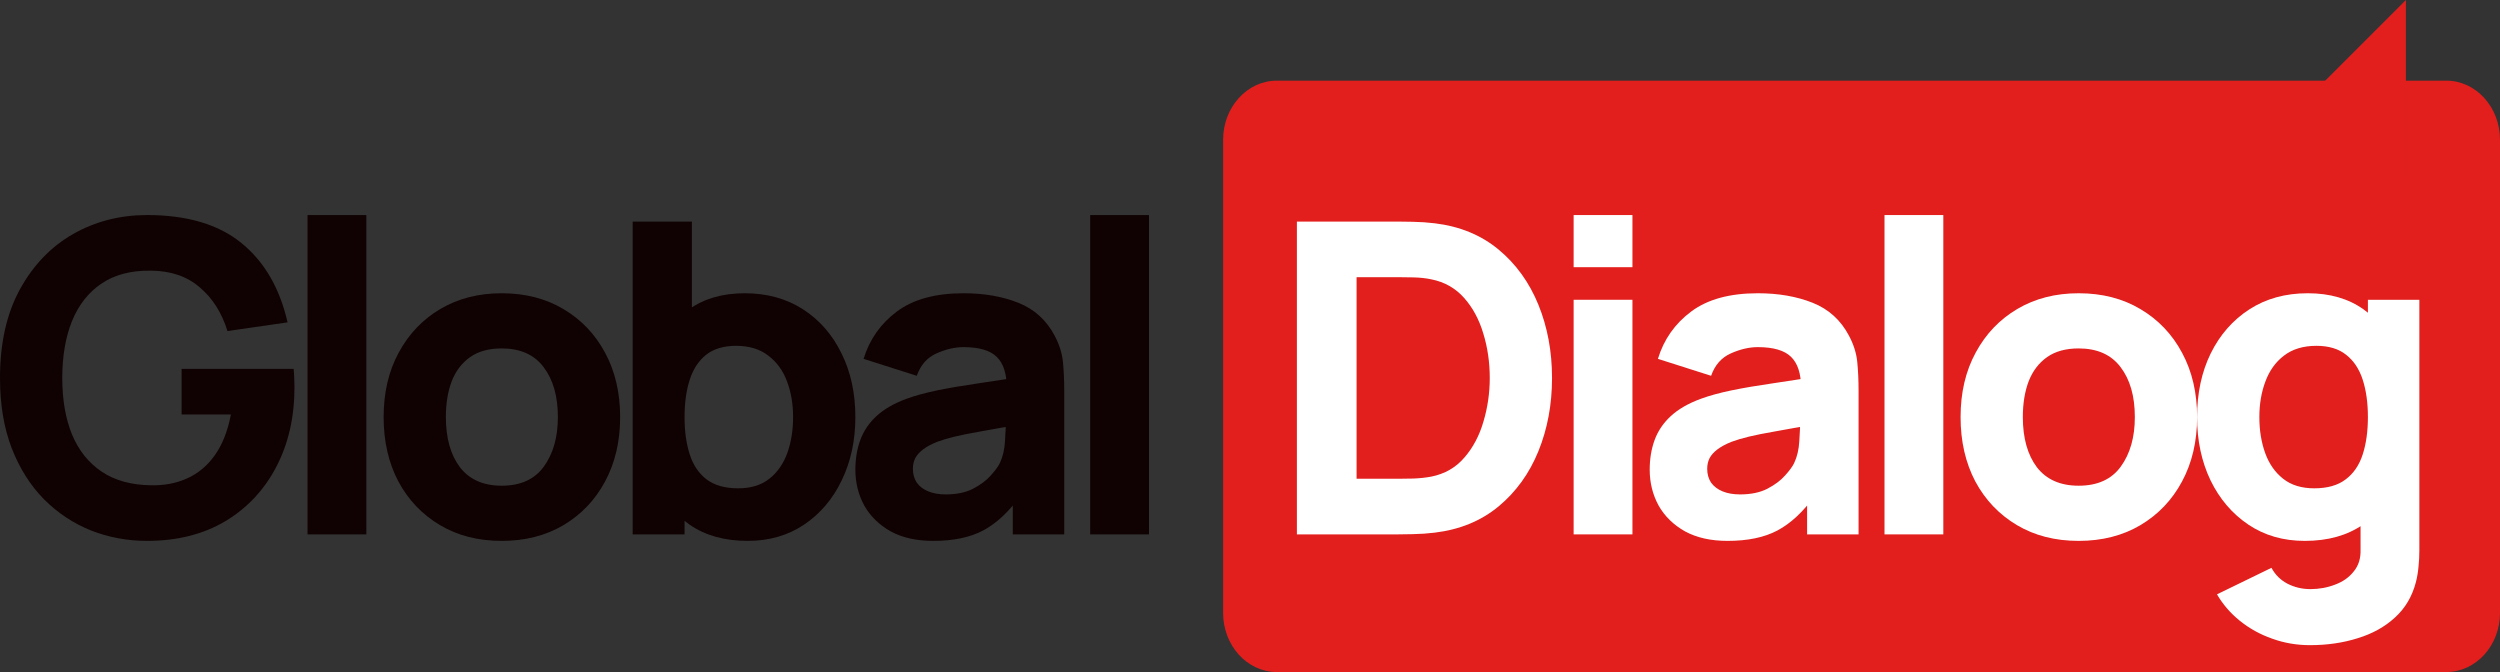
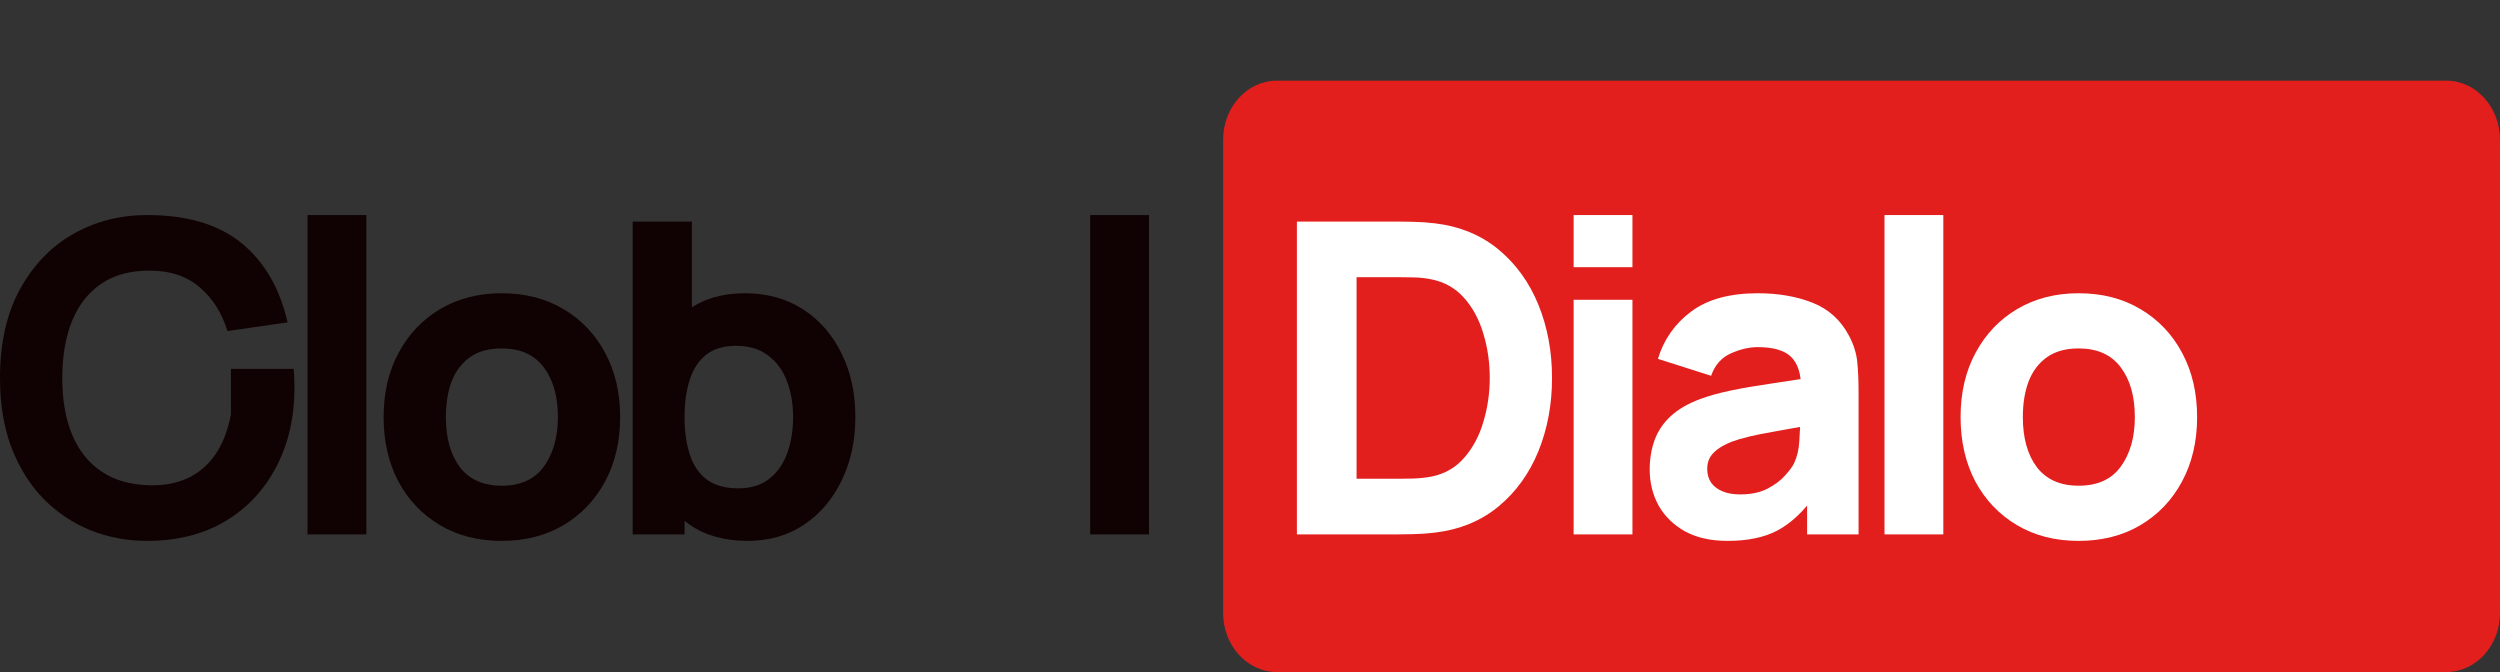
<svg xmlns="http://www.w3.org/2000/svg" width="186" height="50" viewBox="0 0 186 50" fill="none">
  <rect x="0" y="0" width="186" height="50" fill="#333333" stroke="none" />
  <path d="M91 10.4C91 7.97 92.791 6 95 6H182C184.209 6 186 7.97 186 10.4V45.6C186 48.03 184.209 50 182 50H95C92.791 50 91 48.03 91 45.6V10.4Z" fill="#E21F1D" />
-   <path d="M179 0V13L164 15L179 0Z" fill="#E21F1D" />
  <path d="M96.489 39.758V16.485H103.985C104.168 16.485 104.543 16.49 105.111 16.501C105.68 16.512 106.227 16.549 106.752 16.614C108.618 16.84 110.2 17.492 111.498 18.57C112.795 19.647 113.782 21.015 114.458 22.675C115.133 24.334 115.471 26.149 115.471 28.121C115.471 30.093 115.133 31.908 114.458 33.568C113.782 35.227 112.795 36.595 111.498 37.673C110.2 38.75 108.618 39.402 106.752 39.628C106.227 39.693 105.68 39.731 105.111 39.741C104.543 39.752 104.168 39.758 103.985 39.758H96.489ZM100.929 35.62H103.985C104.275 35.62 104.666 35.615 105.16 35.604C105.653 35.583 106.098 35.534 106.495 35.459C107.503 35.254 108.323 34.78 108.956 34.036C109.6 33.293 110.071 32.399 110.372 31.354C110.683 30.308 110.838 29.231 110.838 28.121C110.838 26.958 110.677 25.853 110.356 24.808C110.045 23.763 109.567 22.88 108.924 22.158C108.28 21.436 107.471 20.978 106.495 20.784C106.098 20.698 105.653 20.649 105.16 20.638C104.666 20.628 104.275 20.622 103.985 20.622H100.929V35.62Z" fill="white" />
  <path d="M117.078 19.879V16H121.454V19.879H117.078ZM117.078 39.758V22.303H121.454V39.758H117.078Z" fill="white" />
  <path d="M128.529 40.242C127.285 40.242 126.228 40.005 125.36 39.531C124.502 39.047 123.847 38.405 123.397 37.608C122.957 36.8 122.738 35.911 122.738 34.941C122.738 34.133 122.861 33.395 123.107 32.727C123.354 32.059 123.751 31.472 124.298 30.966C124.856 30.448 125.601 30.017 126.534 29.673C127.177 29.436 127.944 29.226 128.834 29.042C129.724 28.859 130.732 28.687 131.858 28.525C132.984 28.353 134.223 28.164 135.574 27.96L133.998 28.832C133.998 27.798 133.751 27.038 133.258 26.553C132.765 26.069 131.939 25.826 130.781 25.826C130.137 25.826 129.467 25.983 128.77 26.295C128.073 26.607 127.585 27.162 127.306 27.96L123.349 26.699C123.788 25.255 124.614 24.081 125.826 23.176C127.038 22.271 128.689 21.818 130.781 21.818C132.314 21.818 133.676 22.055 134.867 22.529C136.057 23.003 136.958 23.822 137.569 24.986C137.912 25.632 138.116 26.279 138.18 26.925C138.245 27.572 138.277 28.294 138.277 29.091V39.758H134.448V36.17L134.995 36.913C134.148 38.087 133.231 38.939 132.244 39.467C131.269 39.984 130.03 40.242 128.529 40.242ZM129.462 36.784C130.266 36.784 130.941 36.644 131.488 36.364C132.046 36.073 132.486 35.744 132.807 35.378C133.14 35.011 133.365 34.704 133.483 34.457C133.708 33.983 133.837 33.433 133.869 32.808C133.912 32.172 133.934 31.644 133.934 31.224L135.22 31.547C133.923 31.763 132.872 31.946 132.068 32.097C131.263 32.237 130.614 32.366 130.121 32.485C129.628 32.603 129.193 32.733 128.818 32.873C128.389 33.045 128.041 33.234 127.773 33.438C127.515 33.632 127.322 33.848 127.193 34.085C127.075 34.322 127.016 34.586 127.016 34.877C127.016 35.275 127.113 35.62 127.306 35.911C127.51 36.191 127.794 36.407 128.159 36.558C128.523 36.708 128.958 36.784 129.462 36.784Z" fill="white" />
  <path d="M140.207 39.758V16H144.583V39.758H140.207Z" fill="white" />
  <path d="M154.65 40.242C152.902 40.242 151.368 39.849 150.049 39.063C148.73 38.276 147.7 37.193 146.96 35.814C146.231 34.424 145.867 32.83 145.867 31.03C145.867 29.209 146.242 27.609 146.993 26.23C147.743 24.84 148.778 23.758 150.097 22.982C151.416 22.206 152.934 21.818 154.65 21.818C156.398 21.818 157.931 22.211 159.25 22.998C160.58 23.785 161.615 24.873 162.355 26.263C163.095 27.642 163.465 29.231 163.465 31.03C163.465 32.84 163.09 34.44 162.339 35.83C161.599 37.209 160.564 38.292 159.234 39.079C157.915 39.855 156.387 40.242 154.65 40.242ZM154.65 36.137C156.054 36.137 157.1 35.663 157.786 34.715C158.484 33.756 158.832 32.528 158.832 31.03C158.832 29.479 158.478 28.24 157.77 27.313C157.073 26.387 156.033 25.923 154.65 25.923C153.695 25.923 152.912 26.139 152.301 26.57C151.69 27.001 151.234 27.599 150.934 28.364C150.644 29.129 150.499 30.017 150.499 31.03C150.499 32.593 150.848 33.837 151.545 34.764C152.253 35.679 153.288 36.137 154.65 36.137Z" fill="white" />
-   <path d="M171.86 48C170.874 48 169.935 47.838 169.045 47.515C168.155 47.203 167.356 46.761 166.648 46.19C165.951 45.63 165.383 44.972 164.943 44.218L168.997 42.246C169.276 42.764 169.673 43.157 170.187 43.426C170.713 43.696 171.281 43.83 171.893 43.83C172.547 43.83 173.163 43.717 173.742 43.491C174.322 43.275 174.783 42.947 175.126 42.505C175.48 42.074 175.646 41.535 175.625 40.889V35.814H176.172V22.303H180V40.953C180 41.385 179.979 41.788 179.936 42.166C179.904 42.553 179.839 42.936 179.743 43.313C179.464 44.38 178.944 45.258 178.182 45.947C177.432 46.637 176.509 47.149 175.415 47.483C174.322 47.828 173.137 48 171.86 48ZM171.474 40.242C169.876 40.242 168.477 39.838 167.276 39.03C166.075 38.222 165.136 37.123 164.461 35.733C163.796 34.343 163.463 32.776 163.463 31.03C163.463 29.253 163.801 27.674 164.477 26.295C165.163 24.905 166.123 23.811 167.356 23.014C168.59 22.217 170.037 21.818 171.7 21.818C173.351 21.818 174.74 22.222 175.866 23.03C176.992 23.838 177.844 24.937 178.424 26.327C179.003 27.717 179.292 29.285 179.292 31.03C179.292 32.776 178.997 34.343 178.408 35.733C177.828 37.123 176.96 38.222 175.802 39.03C174.643 39.838 173.201 40.242 171.474 40.242ZM172.182 36.331C173.158 36.331 173.936 36.11 174.515 35.669C175.104 35.227 175.528 34.607 175.785 33.81C176.043 33.013 176.172 32.086 176.172 31.03C176.172 29.974 176.043 29.048 175.785 28.25C175.528 27.453 175.115 26.834 174.547 26.392C173.989 25.95 173.255 25.729 172.343 25.729C171.367 25.729 170.563 25.972 169.93 26.457C169.308 26.931 168.847 27.572 168.547 28.38C168.246 29.177 168.096 30.061 168.096 31.03C168.096 32.011 168.241 32.905 168.531 33.713C168.82 34.51 169.265 35.146 169.866 35.62C170.466 36.094 171.238 36.331 172.182 36.331Z" fill="white" />
-   <path d="M10.939 40.242C9.48 40.242 8.091 39.984 6.772 39.467C5.453 38.939 4.284 38.163 3.266 37.139C2.257 36.116 1.458 34.85 0.869 33.341C0.29 31.833 0 30.093 0 28.121C0 25.546 0.488 23.359 1.464 21.56C2.45 19.75 3.77 18.37 5.421 17.422C7.083 16.474 8.923 16 10.939 16C13.92 16 16.263 16.695 17.968 18.085C19.674 19.475 20.816 21.441 21.395 23.984L16.923 24.63C16.505 23.273 15.818 22.19 14.864 21.382C13.92 20.563 12.708 20.148 11.228 20.137C9.759 20.116 8.536 20.434 7.561 21.091C6.585 21.748 5.85 22.68 5.357 23.887C4.874 25.094 4.633 26.505 4.633 28.121C4.633 29.737 4.874 31.138 5.357 32.323C5.85 33.508 6.585 34.43 7.561 35.087C8.536 35.744 9.759 36.084 11.228 36.105C12.226 36.127 13.126 35.954 13.931 35.588C14.746 35.221 15.432 34.645 15.99 33.859C16.547 33.072 16.944 32.065 17.18 30.836H13.512V27.442H21.845C21.867 27.582 21.883 27.83 21.893 28.186C21.904 28.541 21.91 28.746 21.91 28.8C21.91 31.03 21.459 33.007 20.558 34.731C19.657 36.455 18.387 37.807 16.746 38.788C15.105 39.758 13.169 40.242 10.939 40.242Z" fill="#100202" />
+   <path d="M10.939 40.242C9.48 40.242 8.091 39.984 6.772 39.467C5.453 38.939 4.284 38.163 3.266 37.139C2.257 36.116 1.458 34.85 0.869 33.341C0.29 31.833 0 30.093 0 28.121C0 25.546 0.488 23.359 1.464 21.56C2.45 19.75 3.77 18.37 5.421 17.422C7.083 16.474 8.923 16 10.939 16C13.92 16 16.263 16.695 17.968 18.085C19.674 19.475 20.816 21.441 21.395 23.984L16.923 24.63C16.505 23.273 15.818 22.19 14.864 21.382C13.92 20.563 12.708 20.148 11.228 20.137C9.759 20.116 8.536 20.434 7.561 21.091C6.585 21.748 5.85 22.68 5.357 23.887C4.874 25.094 4.633 26.505 4.633 28.121C4.633 29.737 4.874 31.138 5.357 32.323C5.85 33.508 6.585 34.43 7.561 35.087C8.536 35.744 9.759 36.084 11.228 36.105C12.226 36.127 13.126 35.954 13.931 35.588C14.746 35.221 15.432 34.645 15.99 33.859C16.547 33.072 16.944 32.065 17.18 30.836V27.442H21.845C21.867 27.582 21.883 27.83 21.893 28.186C21.904 28.541 21.91 28.746 21.91 28.8C21.91 31.03 21.459 33.007 20.558 34.731C19.657 36.455 18.387 37.807 16.746 38.788C15.105 39.758 13.169 40.242 10.939 40.242Z" fill="#100202" />
  <path d="M22.881 39.758V16H27.257V39.758H22.881Z" fill="#100202" />
  <path d="M37.324 40.242C35.576 40.242 34.042 39.849 32.723 39.063C31.404 38.276 30.374 37.193 29.634 35.814C28.905 34.424 28.541 32.83 28.541 31.03C28.541 29.209 28.916 27.609 29.667 26.23C30.417 24.84 31.452 23.758 32.771 22.982C34.09 22.206 35.608 21.818 37.324 21.818C39.072 21.818 40.605 22.211 41.924 22.998C43.254 23.785 44.289 24.873 45.029 26.263C45.769 27.642 46.139 29.231 46.139 31.03C46.139 32.84 45.764 34.44 45.013 35.83C44.273 37.209 43.238 38.292 41.908 39.079C40.589 39.855 39.061 40.242 37.324 40.242ZM37.324 36.137C38.728 36.137 39.774 35.663 40.461 34.715C41.157 33.756 41.506 32.528 41.506 31.03C41.506 29.479 41.152 28.24 40.444 27.313C39.747 26.387 38.707 25.923 37.324 25.923C36.369 25.923 35.586 26.139 34.975 26.57C34.364 27.001 33.908 27.599 33.608 28.364C33.318 29.129 33.173 30.017 33.173 31.03C33.173 32.593 33.522 33.837 34.219 34.764C34.927 35.679 35.962 36.137 37.324 36.137Z" fill="#100202" />
  <path d="M55.628 40.242C53.902 40.242 52.459 39.838 51.301 39.03C50.143 38.222 49.269 37.123 48.679 35.733C48.1 34.343 47.81 32.776 47.81 31.03C47.81 29.285 48.1 27.717 48.679 26.327C49.258 24.937 50.111 23.838 51.237 23.03C52.363 22.222 53.752 21.818 55.403 21.818C57.065 21.818 58.513 22.217 59.746 23.014C60.98 23.811 61.934 24.905 62.61 26.295C63.296 27.674 63.639 29.253 63.639 31.03C63.639 32.776 63.301 34.343 62.626 35.733C61.961 37.123 61.028 38.222 59.827 39.03C58.626 39.838 57.226 40.242 55.628 40.242ZM47.07 39.758V16.485H51.478V27.798H50.931V39.758H47.07ZM54.92 36.331C55.864 36.331 56.636 36.094 57.237 35.62C57.837 35.146 58.282 34.51 58.572 33.713C58.862 32.905 59.006 32.011 59.006 31.03C59.006 30.061 58.856 29.177 58.556 28.38C58.256 27.572 57.789 26.931 57.157 26.457C56.535 25.972 55.736 25.729 54.76 25.729C53.848 25.729 53.108 25.95 52.54 26.392C51.982 26.834 51.575 27.453 51.317 28.25C51.06 29.048 50.931 29.974 50.931 31.03C50.931 32.086 51.06 33.013 51.317 33.81C51.575 34.607 51.993 35.227 52.572 35.669C53.162 36.11 53.945 36.331 54.92 36.331Z" fill="#100202" />
-   <path d="M69.431 40.242C68.187 40.242 67.131 40.005 66.262 39.531C65.404 39.047 64.75 38.405 64.299 37.608C63.86 36.8 63.64 35.911 63.64 34.941C63.64 34.133 63.763 33.395 64.01 32.727C64.257 32.059 64.653 31.472 65.2 30.966C65.758 30.448 66.503 30.017 67.436 29.673C68.08 29.436 68.847 29.226 69.737 29.042C70.627 28.859 71.635 28.687 72.761 28.525C73.887 28.353 75.126 28.164 76.477 27.96L74.9 28.832C74.9 27.798 74.654 27.038 74.16 26.553C73.667 26.069 72.841 25.826 71.683 25.826C71.04 25.826 70.369 25.983 69.672 26.295C68.975 26.607 68.487 27.162 68.209 27.96L64.251 26.699C64.691 25.255 65.517 24.081 66.729 23.176C67.94 22.271 69.592 21.818 71.683 21.818C73.217 21.818 74.579 22.055 75.769 22.529C76.959 23.003 77.86 23.822 78.472 24.986C78.815 25.632 79.019 26.279 79.083 26.925C79.147 27.572 79.179 28.294 79.179 29.091V39.758H75.351V36.17L75.898 36.913C75.05 38.087 74.134 38.939 73.147 39.467C72.171 39.984 70.932 40.242 69.431 40.242ZM70.364 36.784C71.168 36.784 71.844 36.644 72.391 36.364C72.949 36.073 73.388 35.744 73.71 35.378C74.042 35.011 74.268 34.704 74.386 34.457C74.611 33.983 74.74 33.433 74.772 32.808C74.815 32.172 74.836 31.644 74.836 31.224L76.123 31.547C74.825 31.763 73.774 31.946 72.97 32.097C72.166 32.237 71.517 32.366 71.024 32.485C70.53 32.603 70.096 32.733 69.721 32.873C69.292 33.045 68.943 33.234 68.675 33.438C68.418 33.632 68.225 33.848 68.096 34.085C67.978 34.322 67.919 34.586 67.919 34.877C67.919 35.275 68.016 35.62 68.209 35.911C68.412 36.191 68.696 36.407 69.061 36.558C69.426 36.708 69.86 36.784 70.364 36.784Z" fill="#100202" />
  <path d="M81.11 39.758V16H85.485V39.758H81.11Z" fill="#100202" />
</svg>